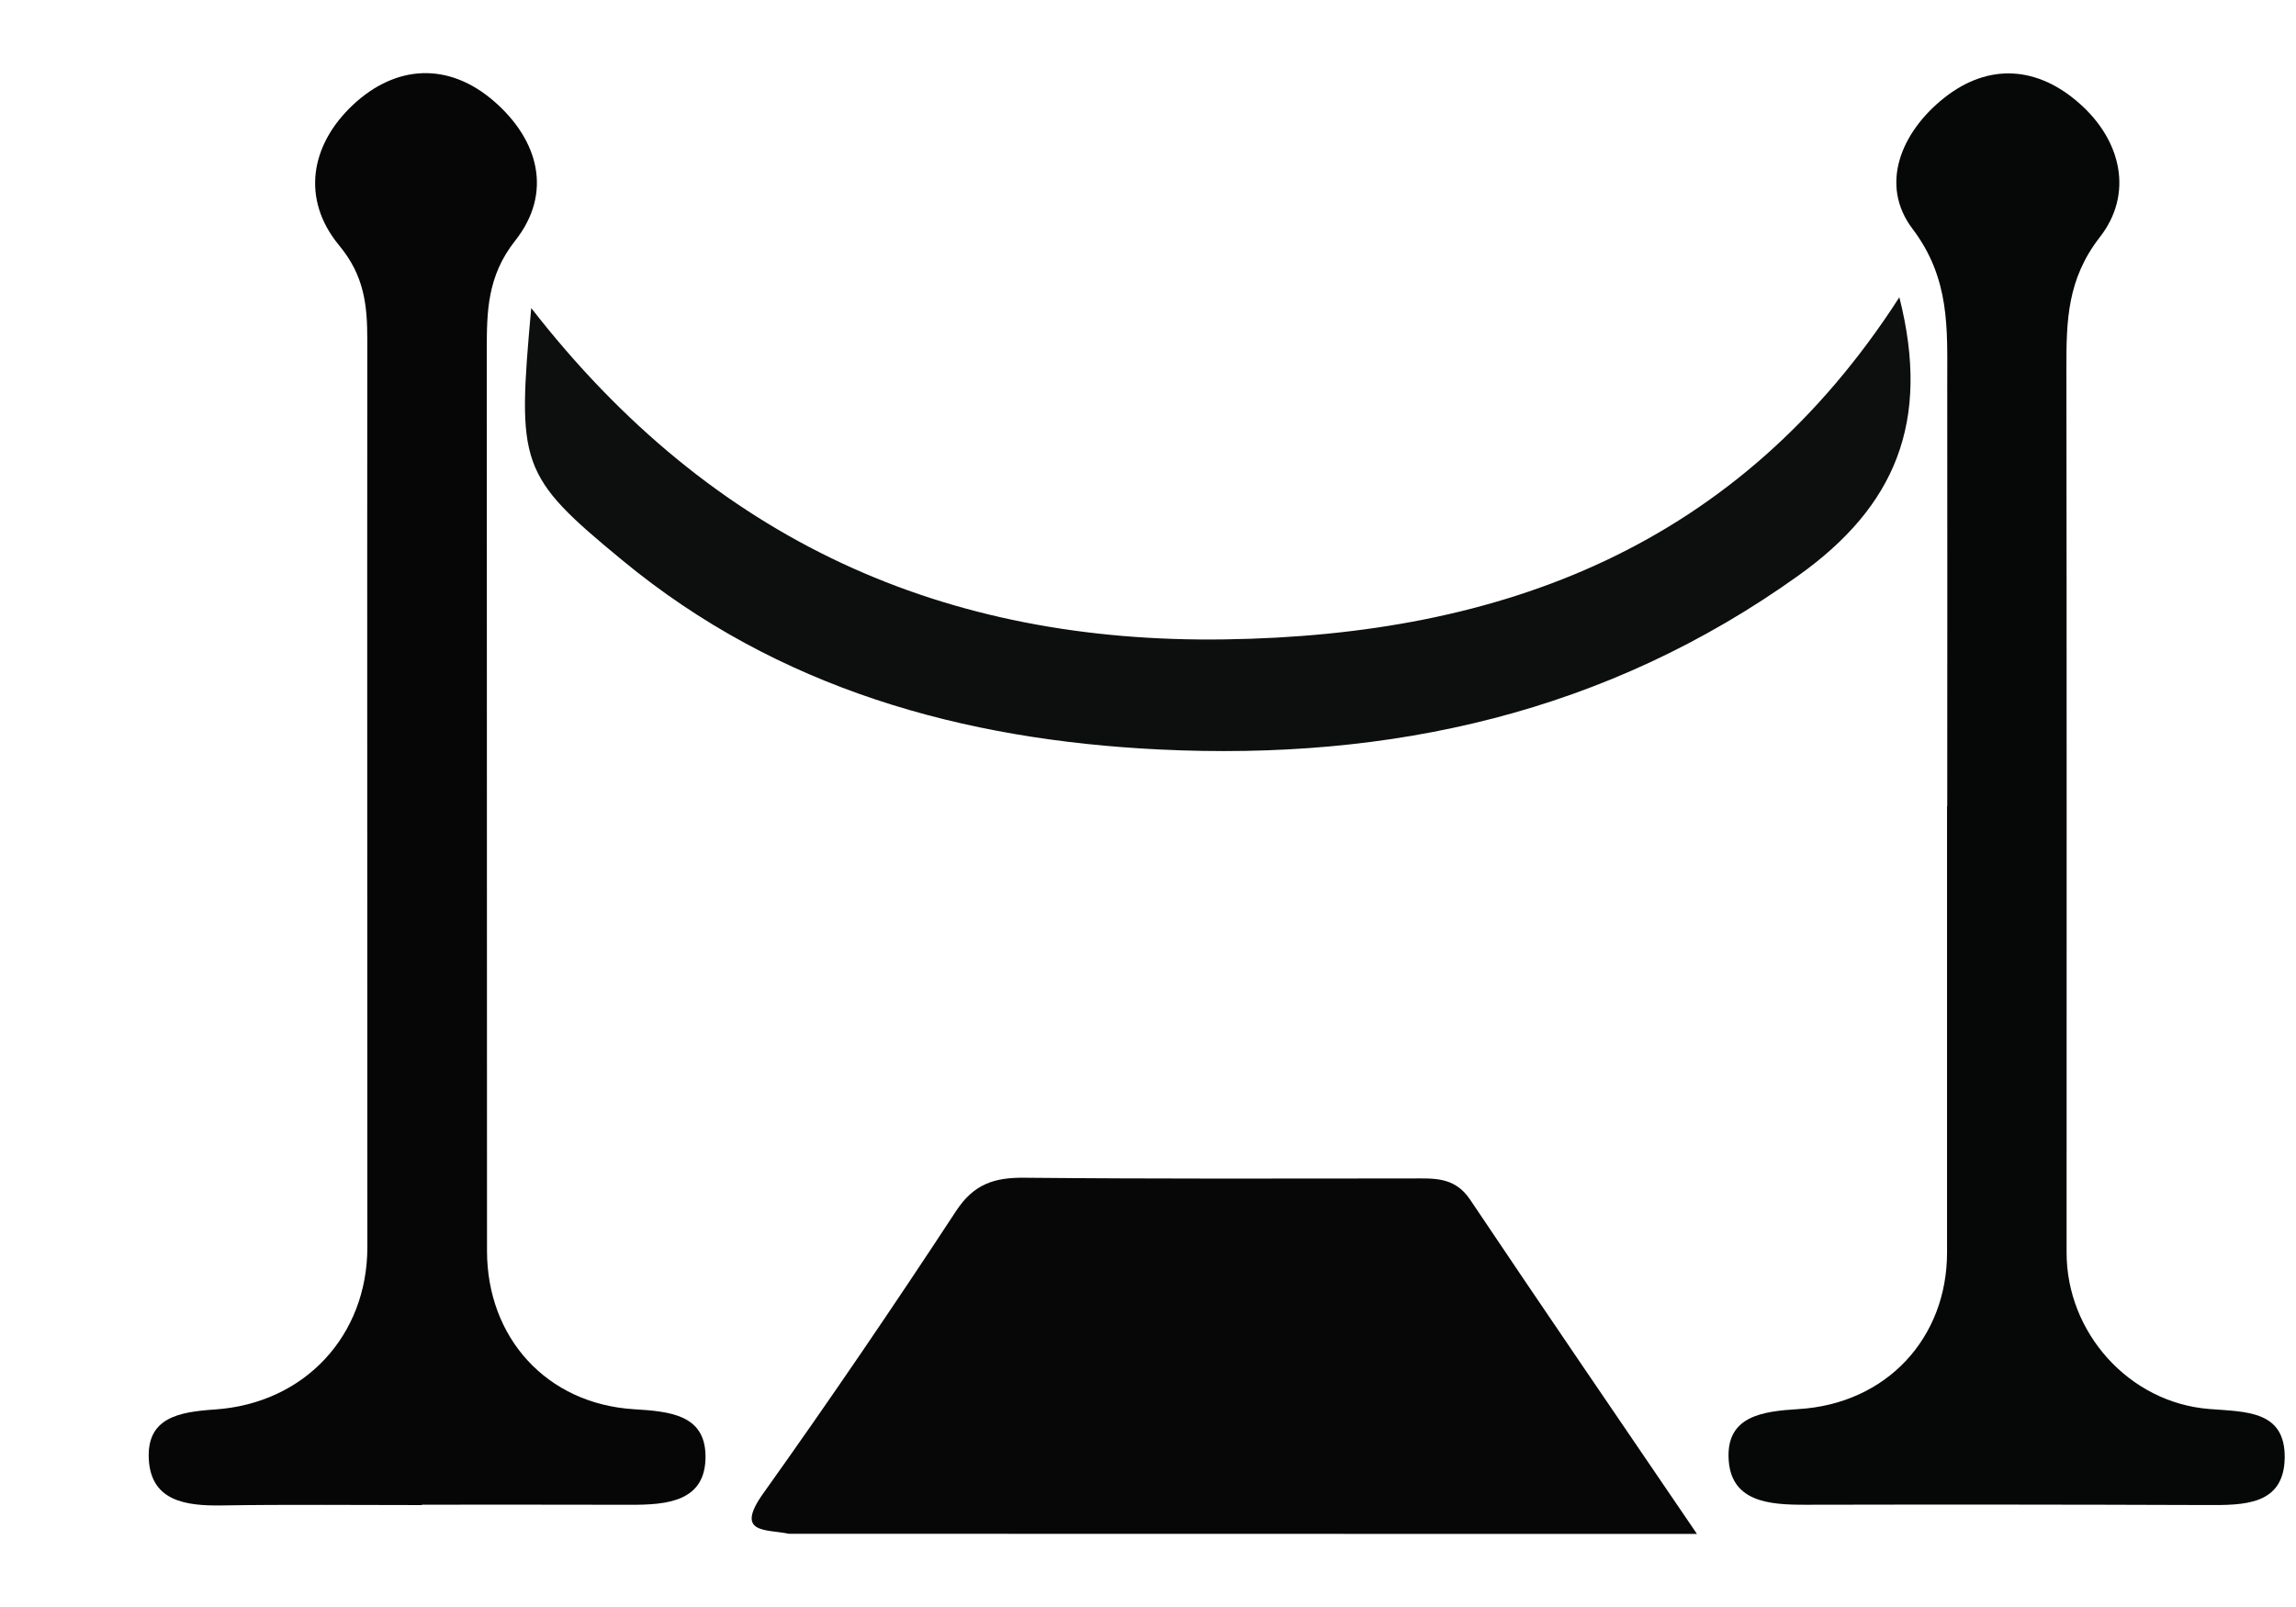
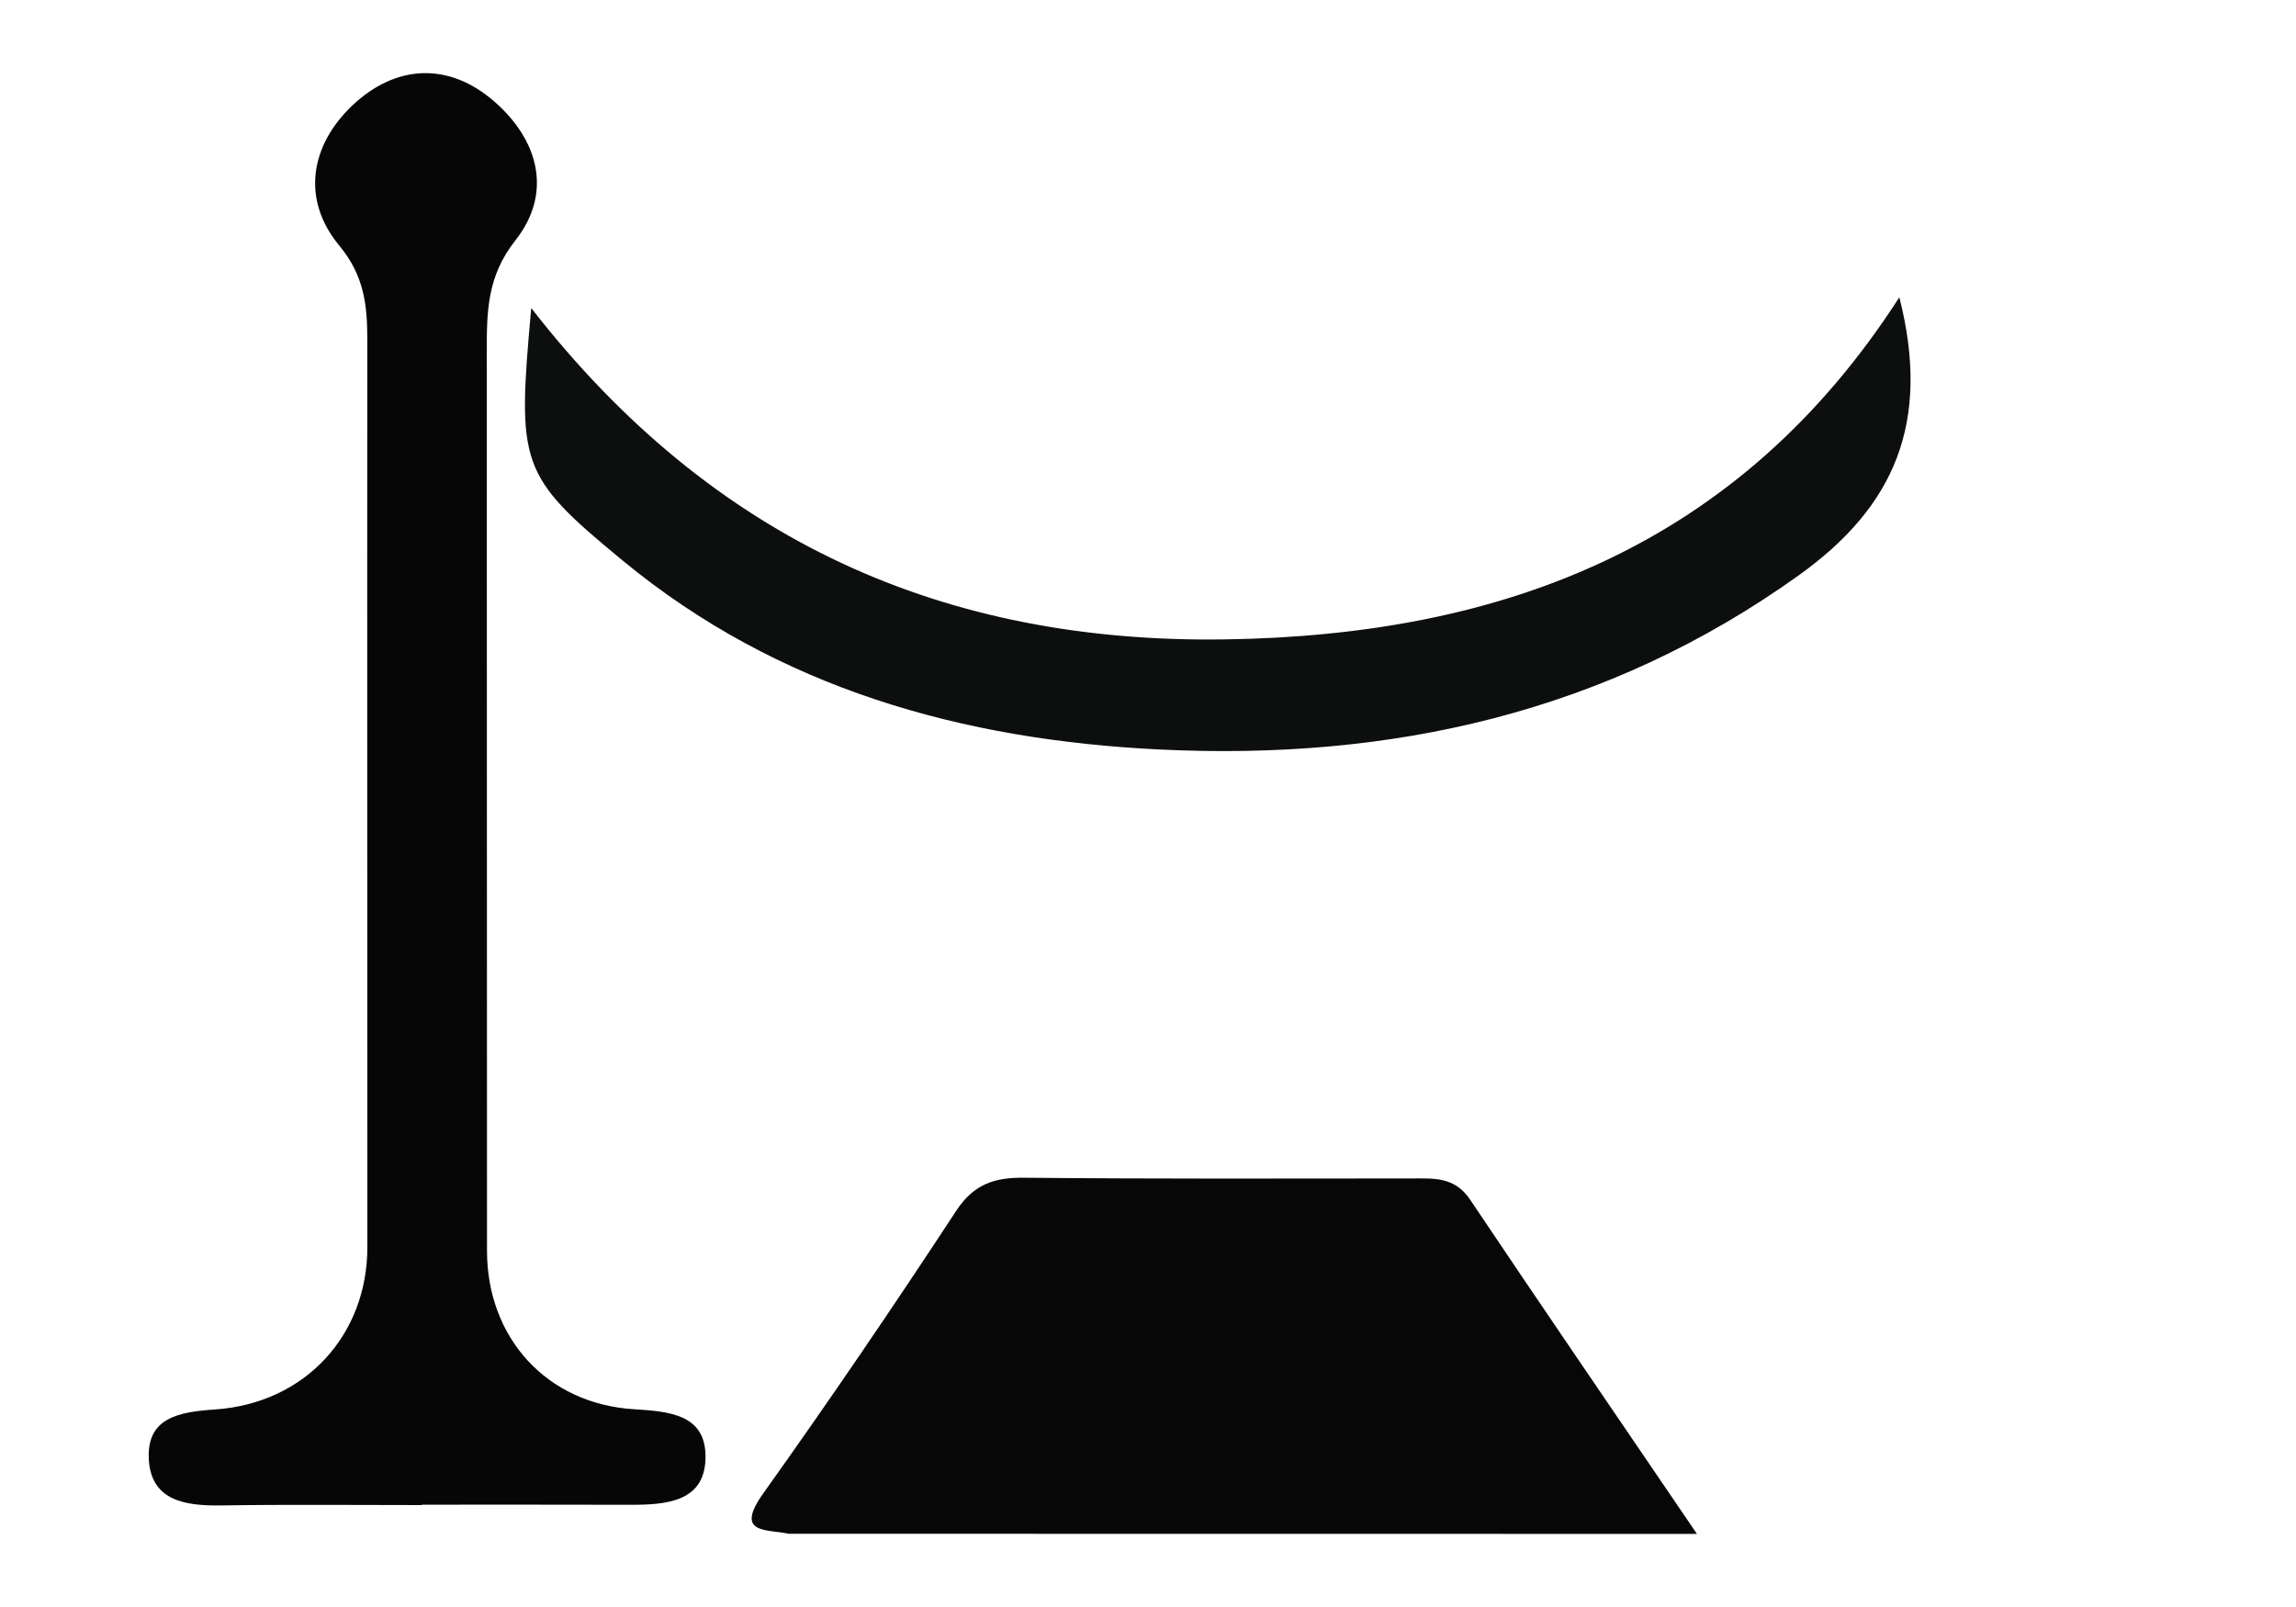
<svg xmlns="http://www.w3.org/2000/svg" version="1.1" id="Uploaded_to_svgrepo.com" x="0px" y="0px" width="70px" height="49px" viewBox="65.333 246.667 70 49" enable-background="new 65.333 246.667 70 49" xml:space="preserve">
  <g>
-     <path fill-rule="evenodd" clip-rule="evenodd" fill="#070708" d="M93.788,293.435c-1.054,0-2.114,0-3.174,0   c-0.412,0-0.817,0-1.229,0c-0.679-0.148-1.678,0.021-0.775-1.242c2.017-2.828,3.973-5.705,5.875-8.605   c0.539-0.821,1.169-1.019,2.071-1.01c3.937,0.038,7.867,0.025,11.804,0.022c0.679,0,1.32-0.061,1.793,0.645   c2.174,3.243,4.378,6.462,6.916,10.193c-2.483,0-4.476,0-6.469,0C104.998,293.438,99.396,293.435,93.788,293.435z" />
+     <path fill-rule="evenodd" clip-rule="evenodd" fill="#070708" d="M93.788,293.435c-1.054,0-2.114,0-3.174,0   c-0.412,0-0.817,0-1.229,0c-0.679-0.148-1.678,0.021-0.775-1.242c2.017-2.828,3.973-5.705,5.875-8.605   c0.539-0.821,1.169-1.019,2.071-1.01c3.937,0.038,7.867,0.025,11.804,0.022c0.679,0,1.32-0.061,1.793,0.645   c2.174,3.243,4.378,6.462,6.916,10.193C104.998,293.438,99.396,293.435,93.788,293.435z" />
    <path fill-rule="evenodd" clip-rule="evenodd" fill="#060607" d="M78.195,292.559c-2.041,0-4.082-0.021-6.123,0.011   c-1.065,0.014-2.123-0.128-2.201-1.388c-0.079-1.288,0.908-1.463,2.017-1.538c2.753-0.188,4.645-2.271,4.645-4.948   c0-9.222-0.009-18.446-0.002-27.666c0-1.054-0.089-1.953-0.858-2.88c-1.168-1.414-0.874-3.067,0.418-4.282   c1.303-1.224,2.914-1.326,4.313-0.105c1.351,1.178,1.786,2.788,0.636,4.242c-0.859,1.087-0.866,2.174-0.866,3.364   c0,9.146,0.007,18.293,0.007,27.439c0,2.646,1.815,4.666,4.486,4.829c1.072,0.066,2.15,0.161,2.175,1.399   c0.029,1.426-1.181,1.517-2.296,1.514c-2.113-0.006-4.232-0.003-6.35-0.003C78.195,292.553,78.195,292.556,78.195,292.559z" />
-     <path fill-rule="evenodd" clip-rule="evenodd" fill="#060707" d="M124.7,271.25c0-4.31,0.006-8.618,0-12.929   c0-1.628,0.09-3.158-1.055-4.672c-1.022-1.345-0.352-2.953,0.957-3.994c1.369-1.087,2.865-0.96,4.137,0.173   c1.284,1.139,1.636,2.762,0.612,4.072c-0.994,1.278-1.018,2.548-1.018,3.962c0.012,8.996,0.006,17.993,0.006,26.993   c-0.006,2.431,1.89,4.582,4.354,4.775c1.114,0.088,2.314,0.042,2.296,1.49c-0.024,1.45-1.254,1.441-2.356,1.438   c-4.082-0.015-8.164-0.018-12.246-0.009c-1.12,0.003-2.326-0.079-2.355-1.466c-0.025-1.235,1.035-1.384,2.125-1.45   c2.695-0.16,4.537-2.168,4.537-4.775c0-4.536,0-9.073,0-13.608H124.7z" />
    <path fill-rule="evenodd" clip-rule="evenodd" fill="#0D0E0E" d="M81.529,256.06c5.548,7.135,12.622,10.229,21.155,10.103   c8.442-0.124,15.655-2.816,20.556-10.432c0.969,3.821-0.145,6.386-3.064,8.476c-5.869,4.206-12.452,5.657-19.496,5.313   c-5.99-0.29-11.628-1.853-16.364-5.762C81.153,261.153,81.099,260.845,81.529,256.06z" />
  </g>
</svg>